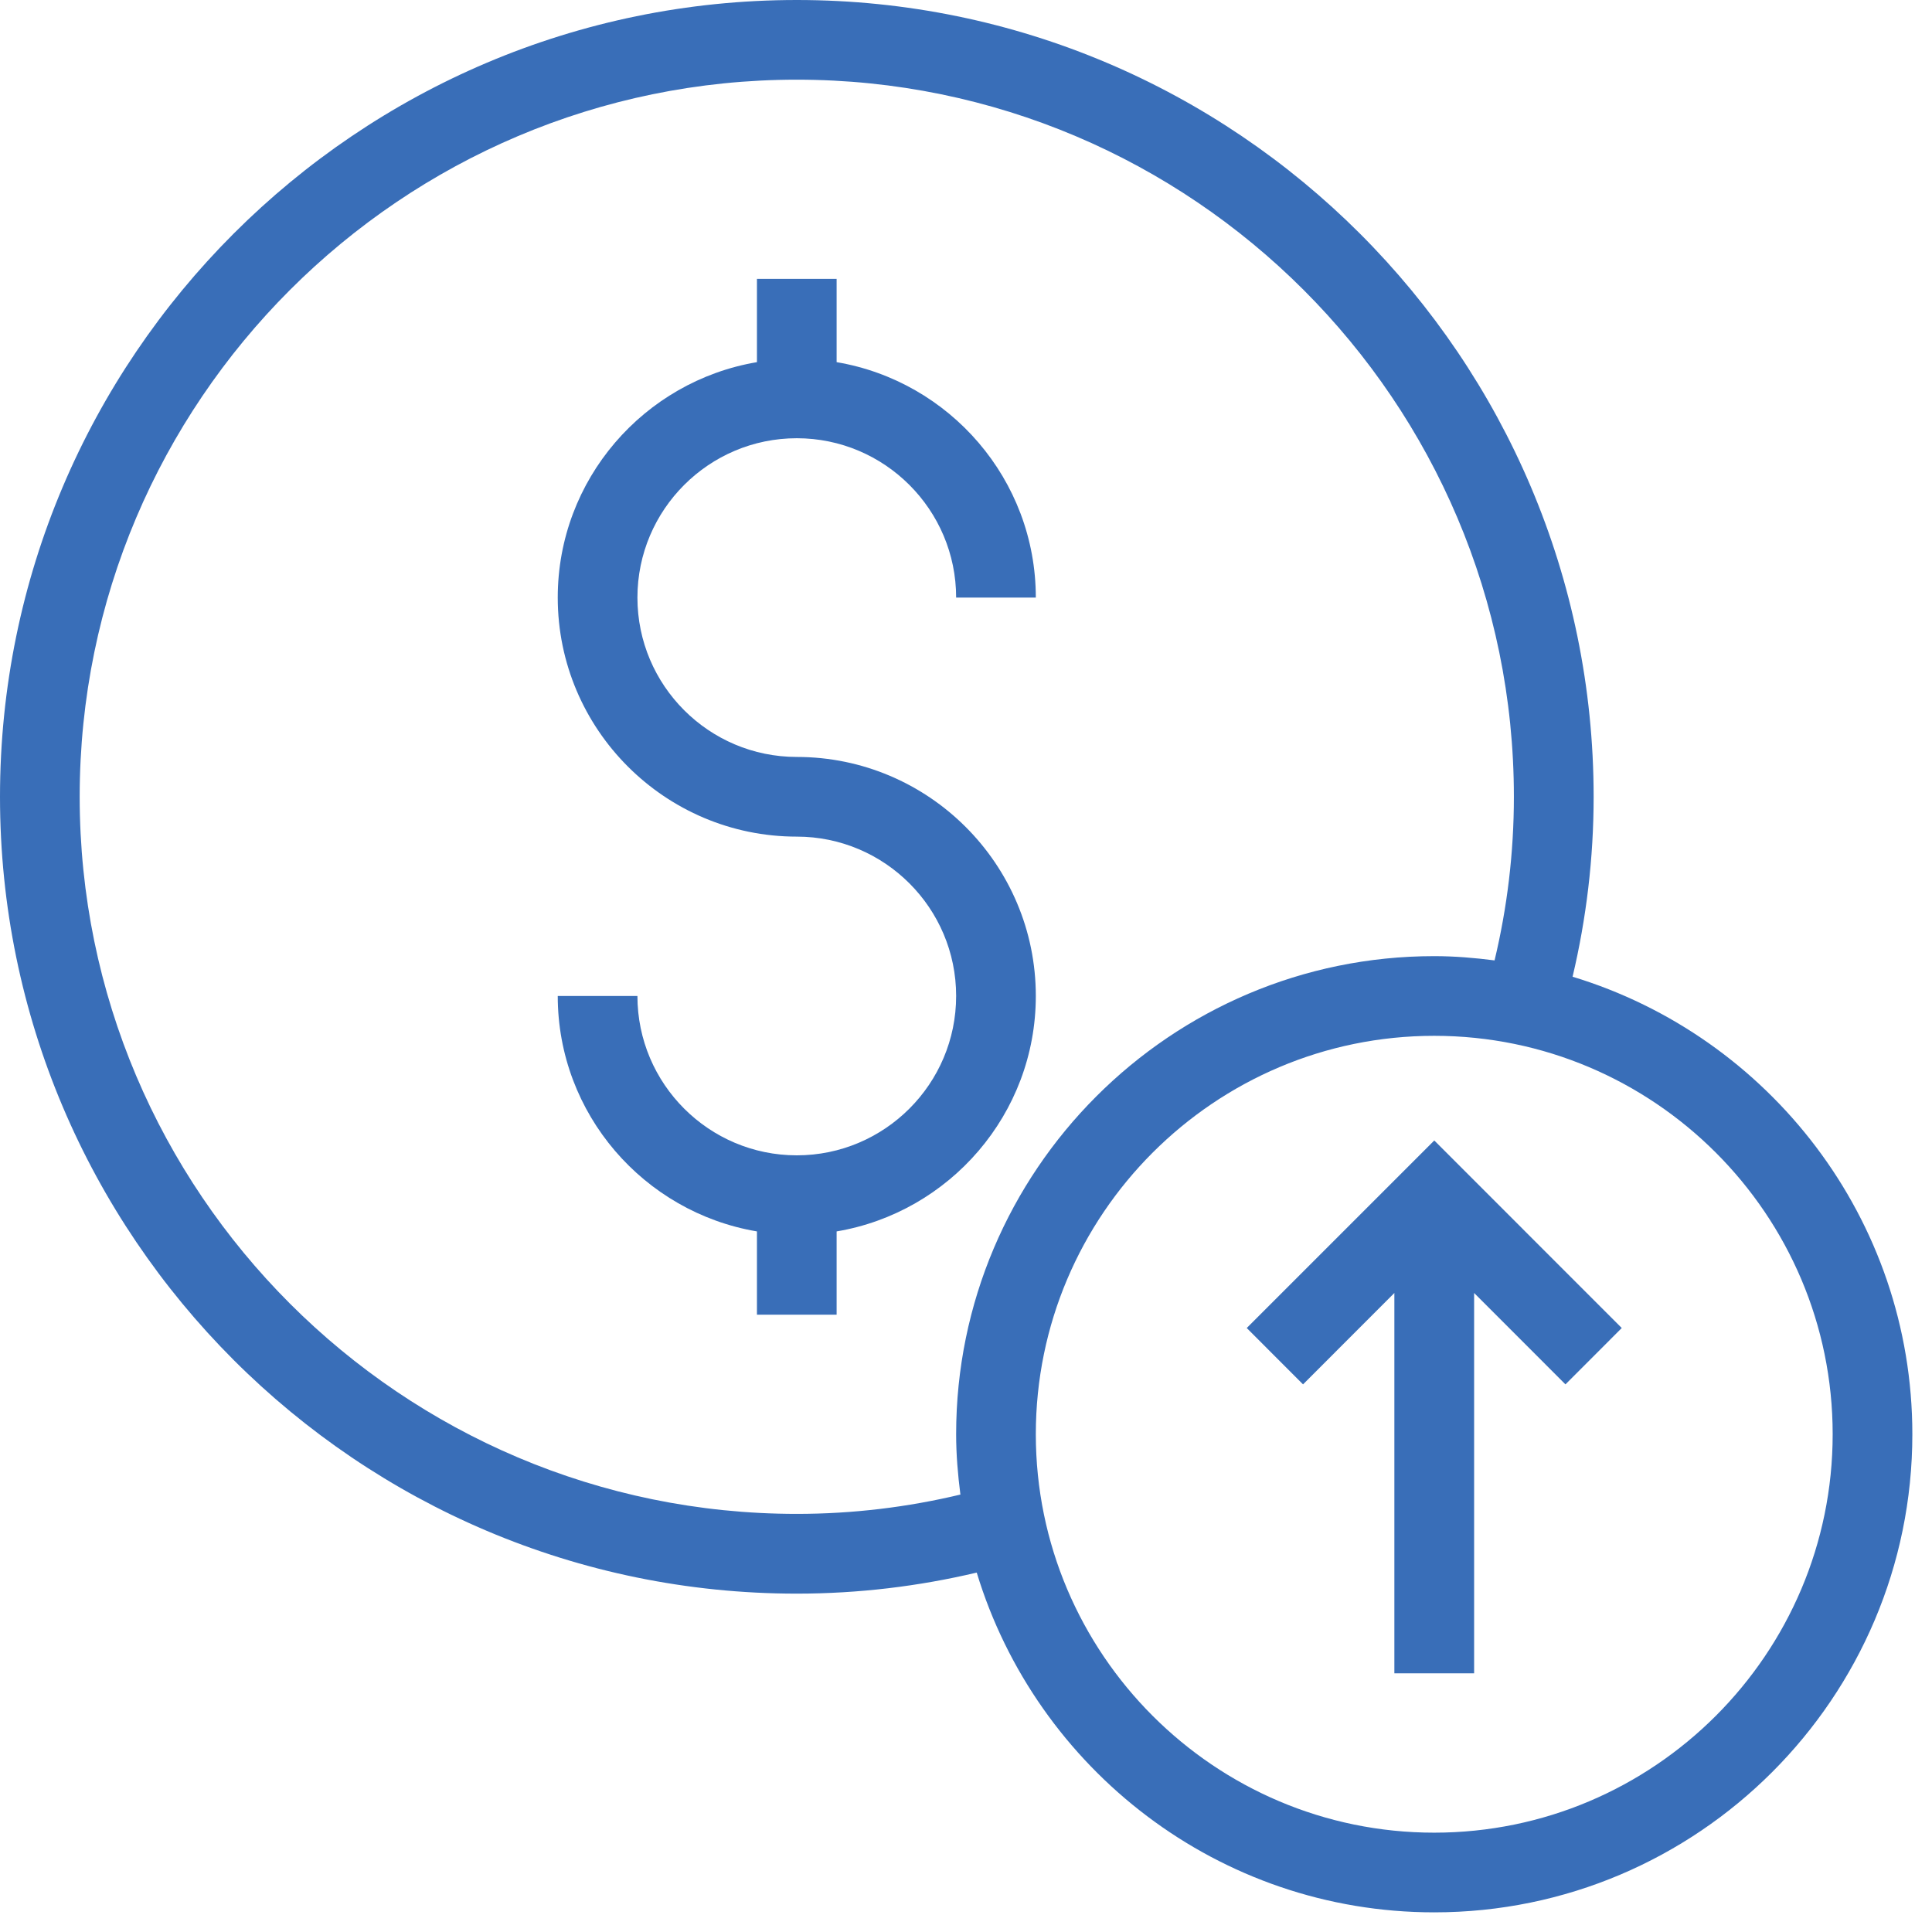
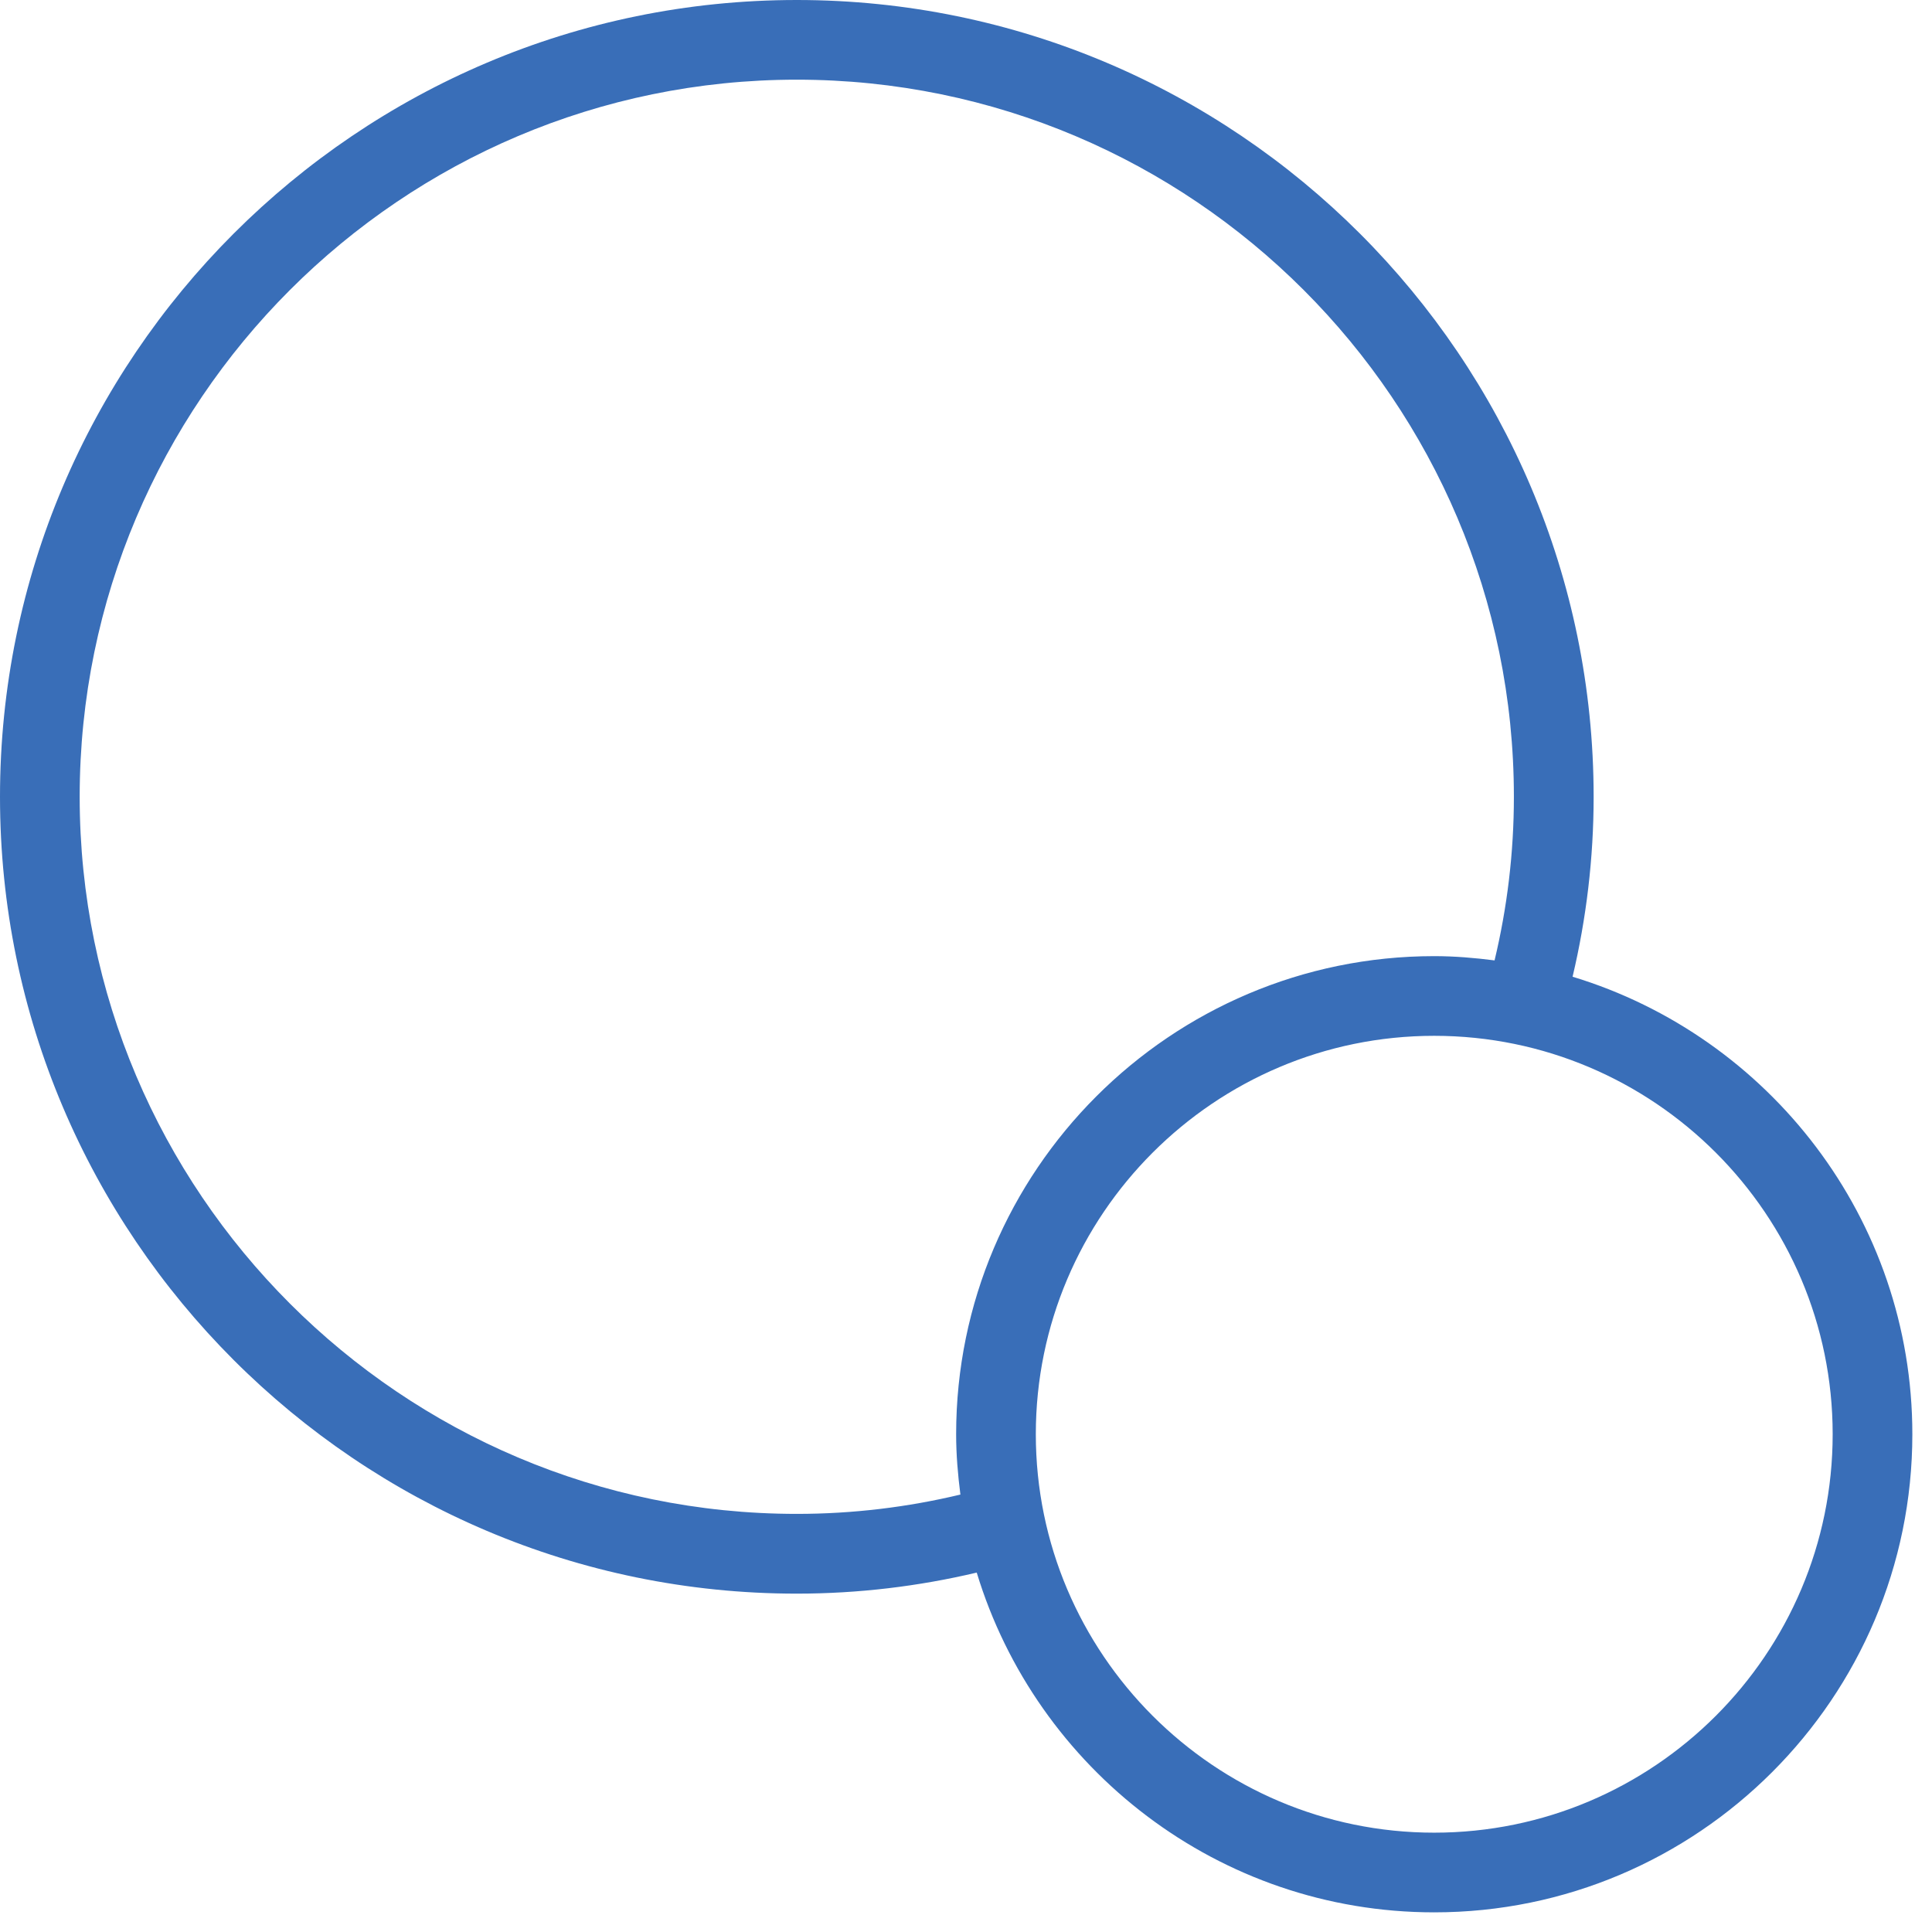
<svg xmlns="http://www.w3.org/2000/svg" width="29" height="29" viewBox="0 0 29 29" fill="none">
  <path d="M23.605 14.661C23.811 13.79 23.921 12.886 23.921 11.96C23.921 5.365 18.555 0 11.96 0C5.365 0 0 5.365 0 11.96C0 18.555 5.365 23.921 11.96 23.921C12.886 23.921 13.79 23.811 14.661 23.605C15.555 26.552 18.294 28.705 21.528 28.705C25.485 28.705 28.705 25.485 28.705 21.528C28.705 18.294 26.552 15.555 23.605 14.661ZM11.96 22.724C6.025 22.724 1.196 17.896 1.196 11.96C1.196 6.025 6.025 1.196 11.96 1.196C17.896 1.196 22.724 6.025 22.724 11.96C22.724 12.804 22.623 13.626 22.434 14.416C22.137 14.378 21.836 14.352 21.528 14.352C17.572 14.352 14.352 17.572 14.352 21.528C14.352 21.836 14.378 22.137 14.416 22.434C13.626 22.623 12.804 22.724 11.96 22.724ZM21.528 27.509C18.231 27.509 15.548 24.826 15.548 21.528C15.548 18.231 18.231 15.548 21.528 15.548C24.826 15.548 27.509 18.231 27.509 21.528C27.509 24.826 24.826 27.509 21.528 27.509Z" fill="#396EB8" />
-   <path d="M15.548 14.95C15.548 12.971 13.939 11.362 11.96 11.362C10.641 11.362 9.568 10.289 9.568 8.97C9.568 7.651 10.641 6.578 11.96 6.578C13.279 6.578 14.352 7.651 14.352 8.97H15.548C15.548 7.195 14.252 5.722 12.558 5.436V4.186H11.362V5.436C9.668 5.722 8.372 7.195 8.372 8.97C8.372 10.948 9.982 12.558 11.96 12.558C13.279 12.558 14.352 13.631 14.352 14.95C14.352 16.269 13.279 17.342 11.96 17.342C10.641 17.342 9.568 16.269 9.568 14.95H8.372C8.372 16.724 9.668 18.198 11.362 18.484V19.734H12.558V18.484C14.252 18.198 15.548 16.724 15.548 14.95Z" fill="#396EB8" />
-   <path d="M18.714 19.934L19.559 20.78L20.93 19.408V25.117H22.127V19.408L23.498 20.78L24.343 19.934L21.529 17.119L18.714 19.934Z" fill="#396EB8" />
</svg>